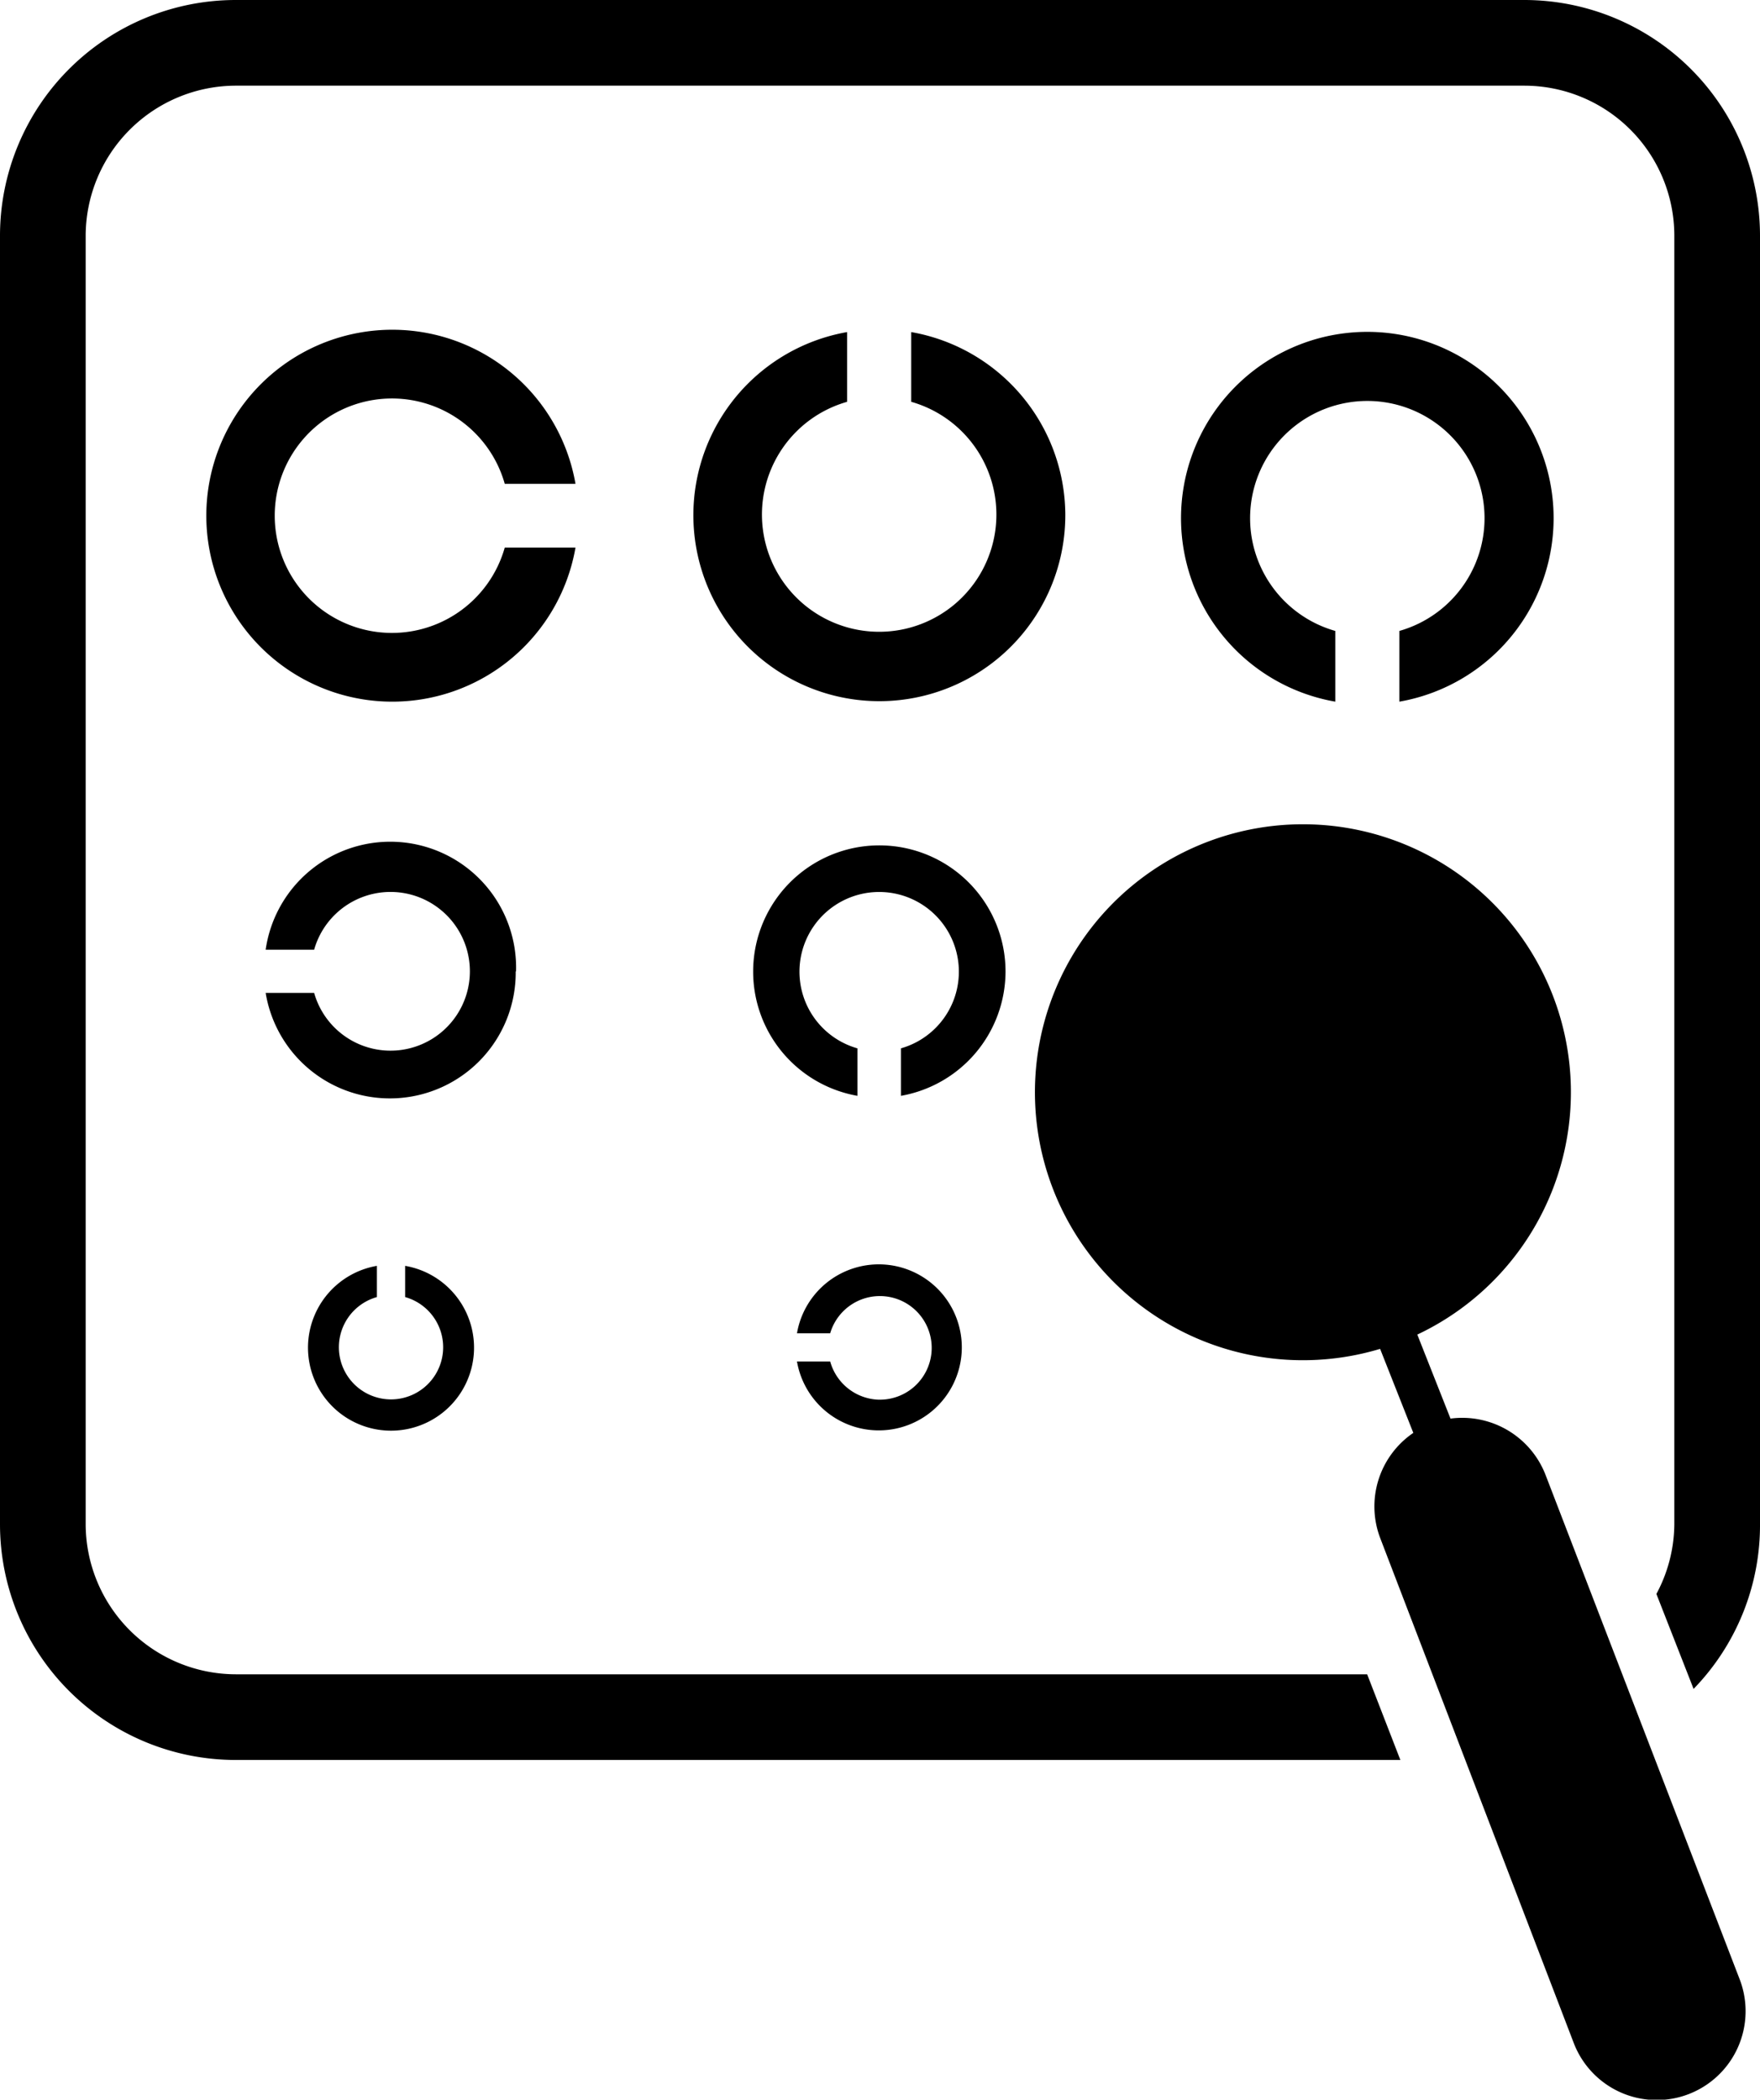
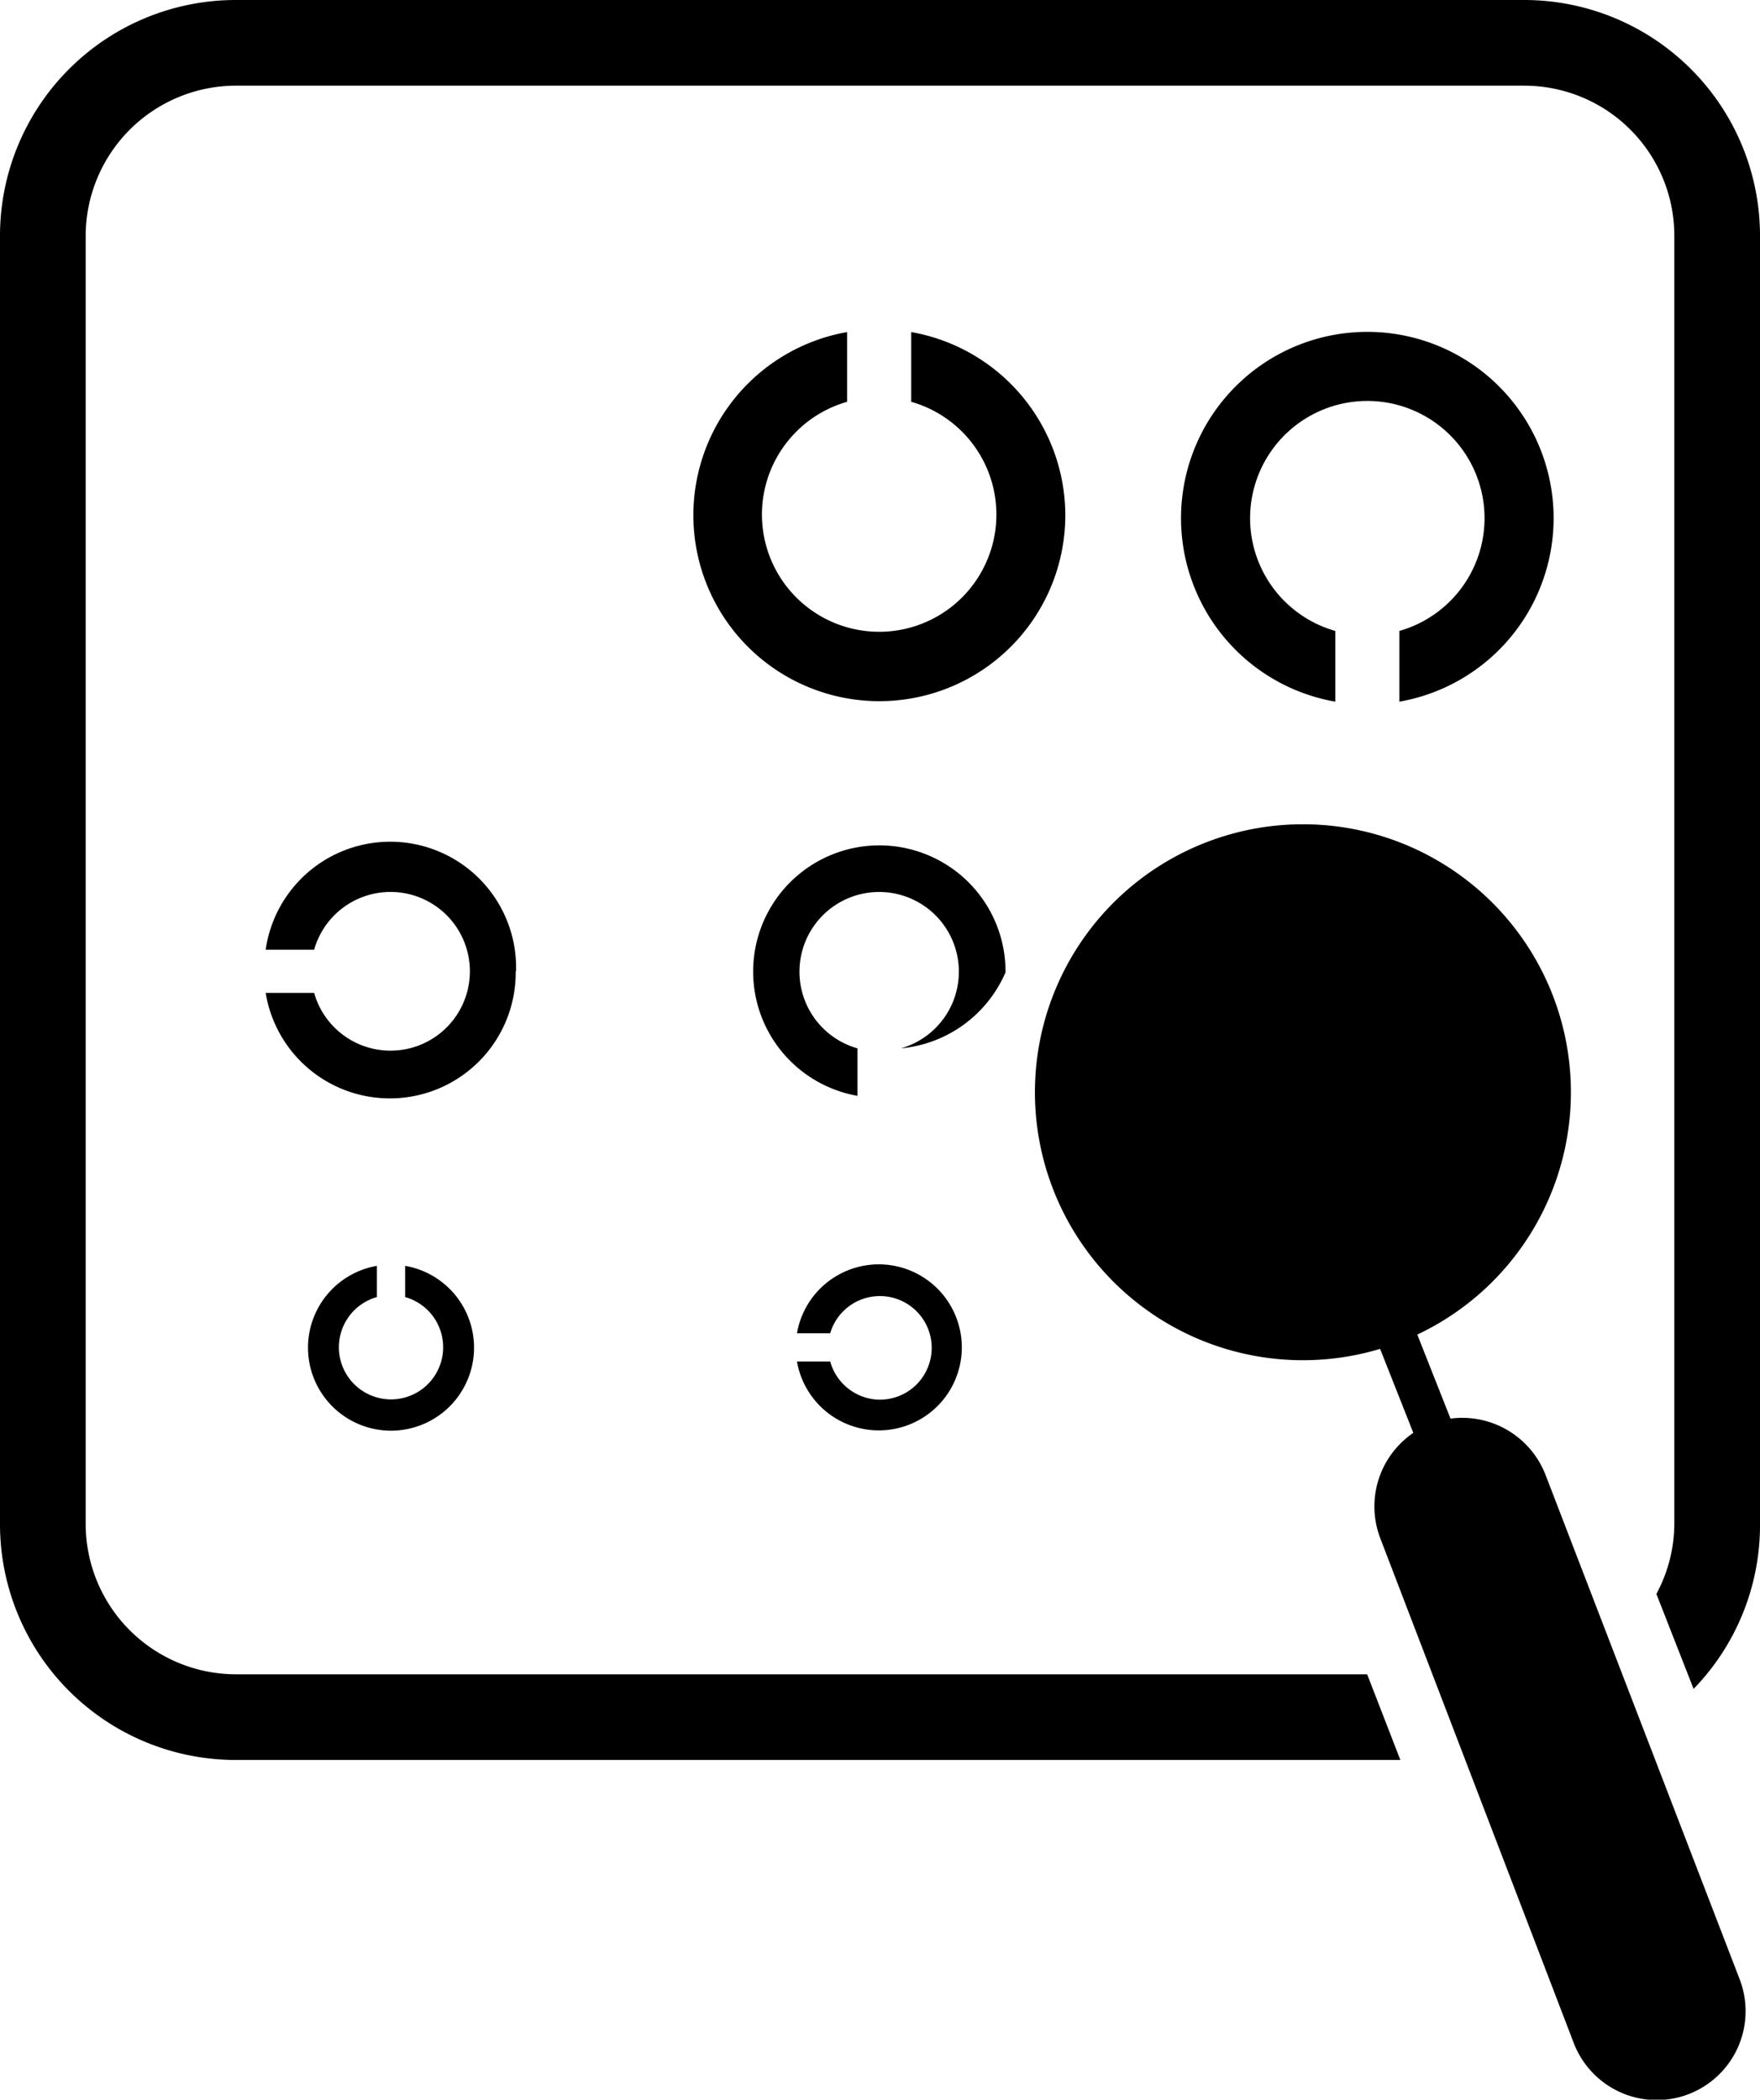
<svg xmlns="http://www.w3.org/2000/svg" viewBox="0 0 53 63.23">
  <g id="レイヤー_2" data-name="レイヤー 2">
    <g id="レイヤー_1-2" data-name="レイヤー 1">
-       <path d="M15.2,16.49a3.53,3.53,0,1,1,0-1.92h2.13a5.6,5.6,0,1,0,0,1.92Z" />
      <path d="M15.54,29.25A3.79,3.79,0,0,0,8,28.6H9.46a2.39,2.39,0,1,1,0,1.3H8a3.79,3.79,0,0,0,7.53-.65Z" />
      <path d="M11.35,39.06v-.94a2.5,2.5,0,1,0,.85,0v.94a1.57,1.57,0,1,1-.85,0Z" />
      <path d="M26.45,42.15A1.57,1.57,0,0,1,25,41H24a2.5,2.5,0,1,0,0-.85H25a1.56,1.56,0,1,1,1.5,2Z" />
-       <path d="M30.28,29.28A3.8,3.8,0,1,0,25.82,33V31.57a2.4,2.4,0,1,1,1.31,0V33A3.81,3.81,0,0,0,30.28,29.28Z" />
+       <path d="M30.28,29.28A3.8,3.8,0,1,0,25.82,33V31.57a2.4,2.4,0,1,1,1.31,0A3.81,3.81,0,0,0,30.28,29.28Z" />
      <path d="M32.08,15.48A5.61,5.61,0,0,0,27.44,10V12.1a3.53,3.53,0,1,1-1.93,0V10a5.6,5.6,0,1,0,6.57,5.51Z" />
      <path d="M42.14,19v2.13a5.61,5.61,0,1,0-1.93,0V19a3.53,3.53,0,1,1,1.93,0Z" />
      <path d="M45.91,0H7.1A7.1,7.1,0,0,0,0,7.09V45.9A7.1,7.1,0,0,0,7.1,53H42.17l-1-2.58H7.1A4.53,4.53,0,0,1,2.58,45.9V7.09A4.53,4.53,0,0,1,7.1,2.58H45.91a4.52,4.52,0,0,1,4.51,4.51V45.9a4.49,4.49,0,0,1-.54,2.1L51,50.86a7.08,7.08,0,0,0,2-5V7.09A7.1,7.1,0,0,0,45.91,0Z" />
      <path d="M46.54,44.41a2.69,2.69,0,0,0-2.86-1.69l-1-2.53a8.07,8.07,0,1,0-1.12.43l1,2.53a2.68,2.68,0,0,0-1,3.16l5.83,15.21a2.67,2.67,0,0,0,5-1.91Z" />
    </g>
  </g>
</svg>